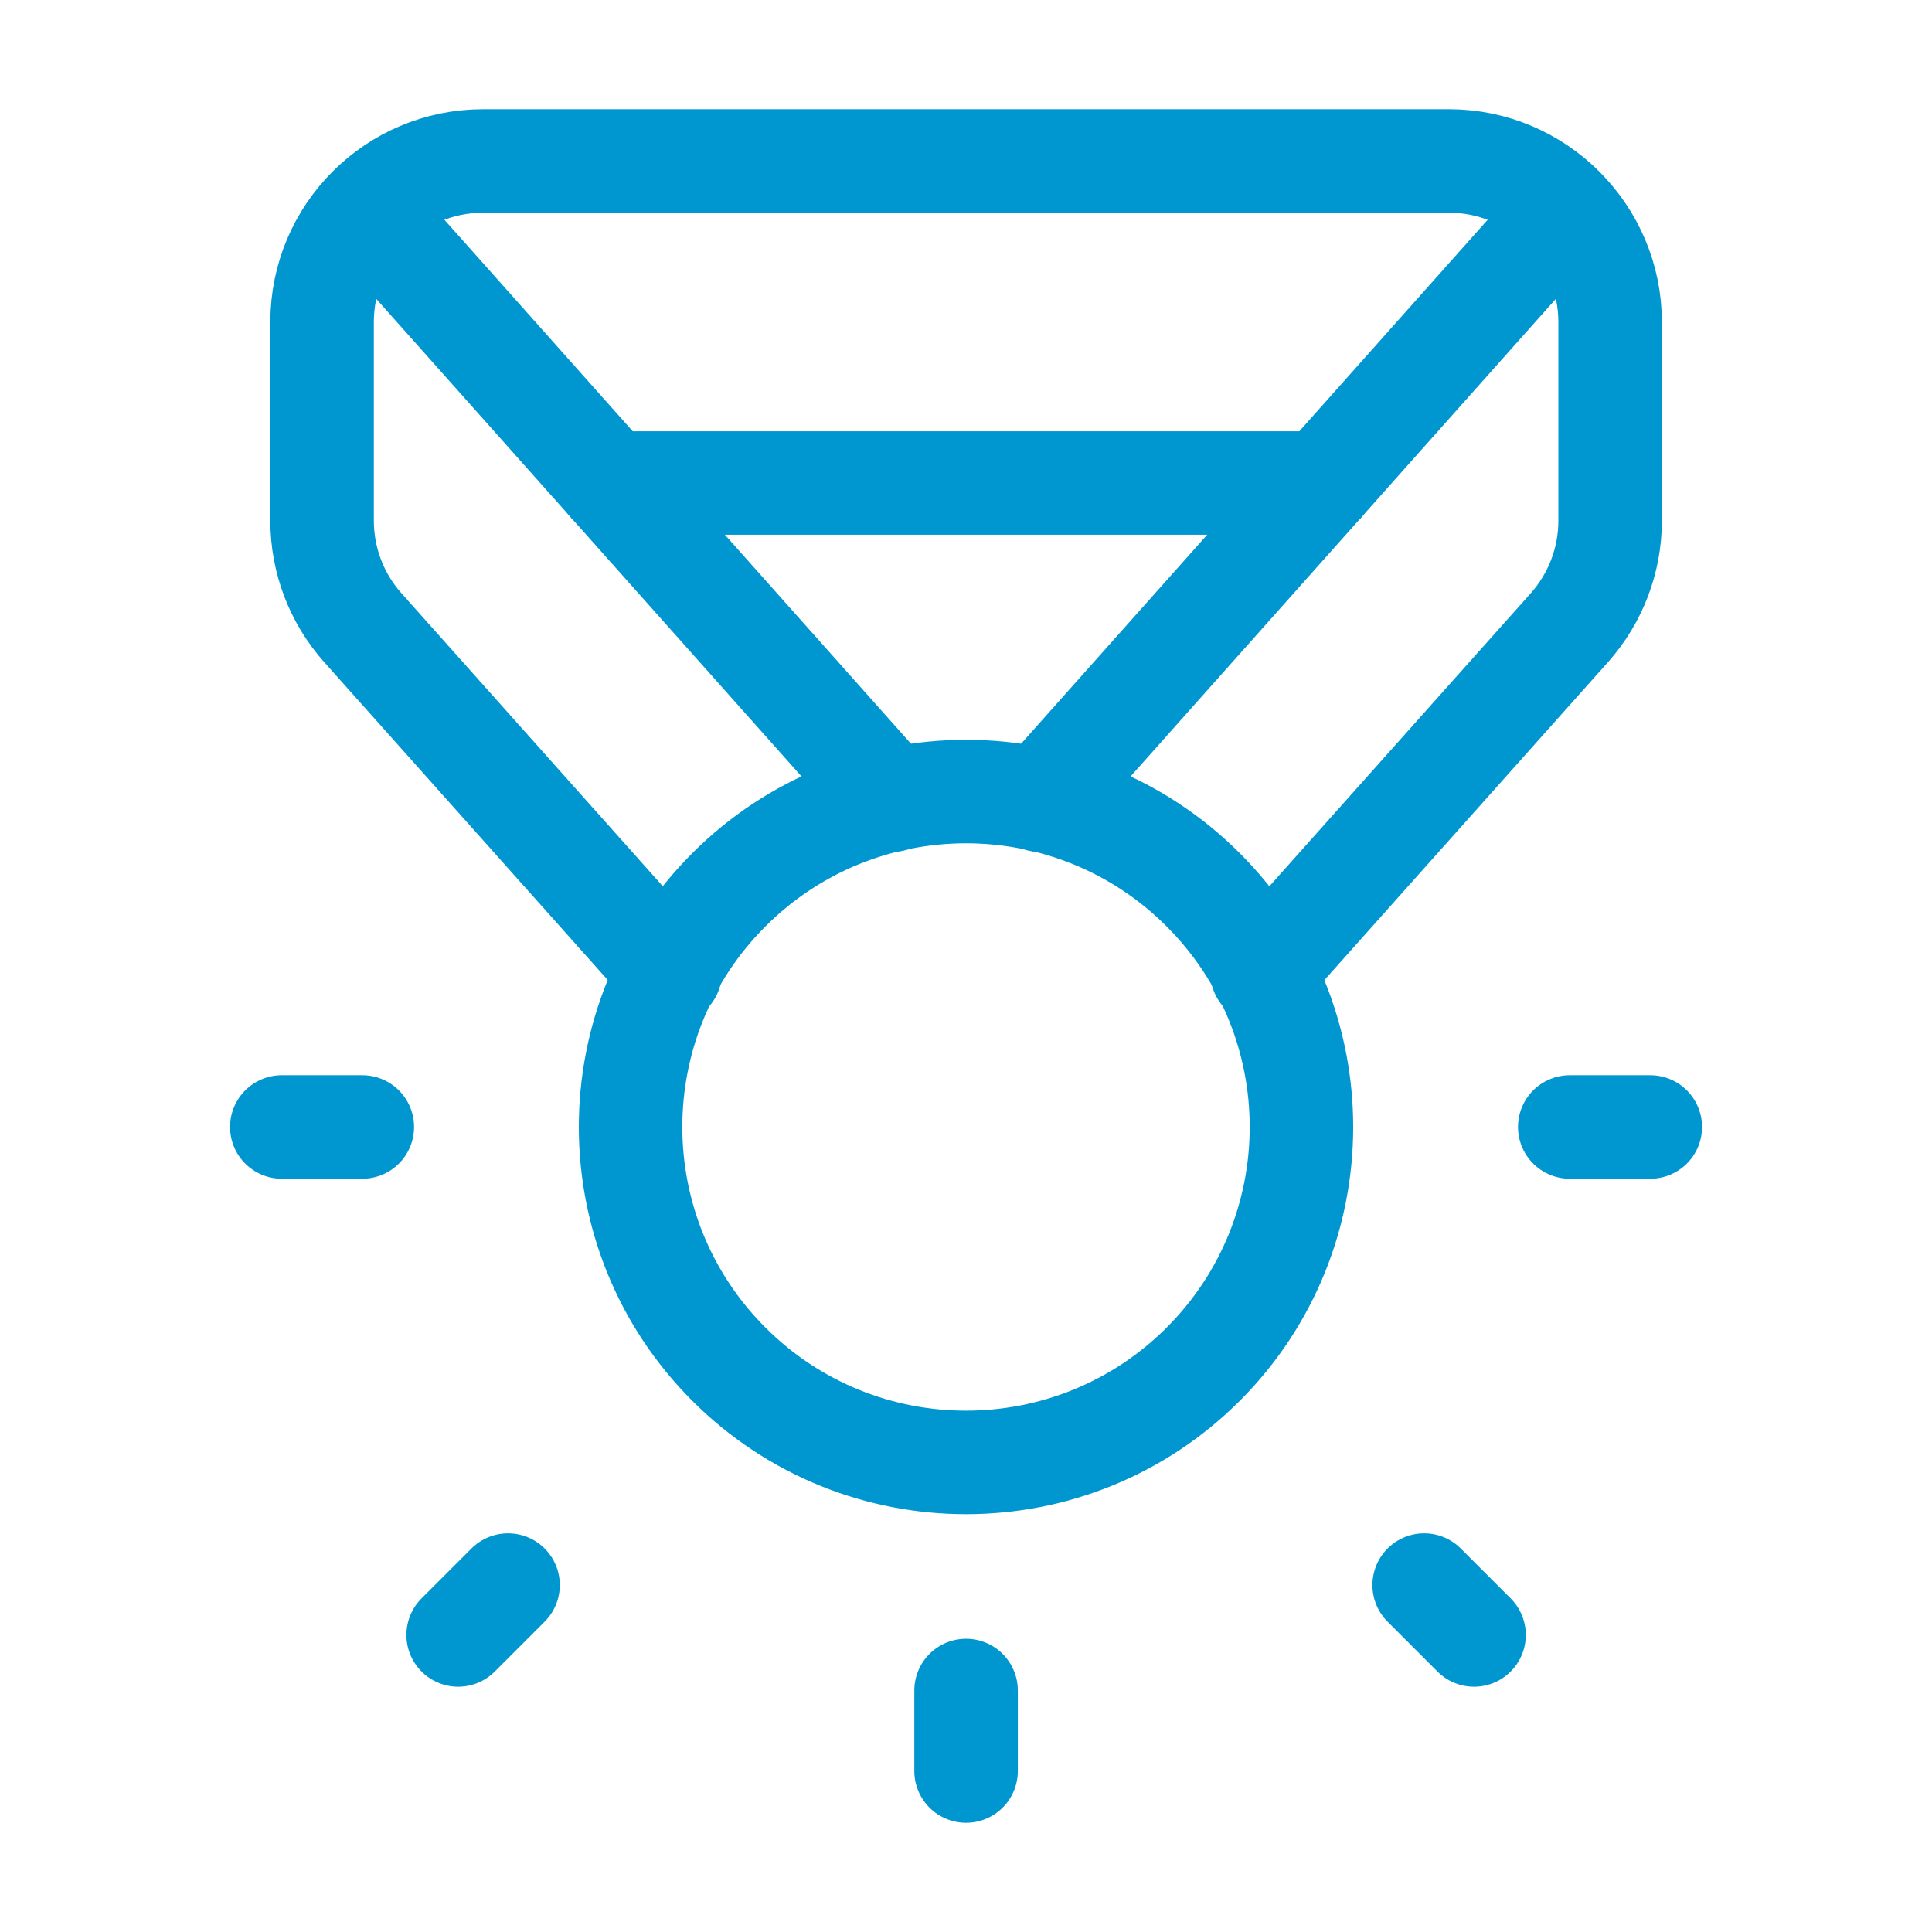
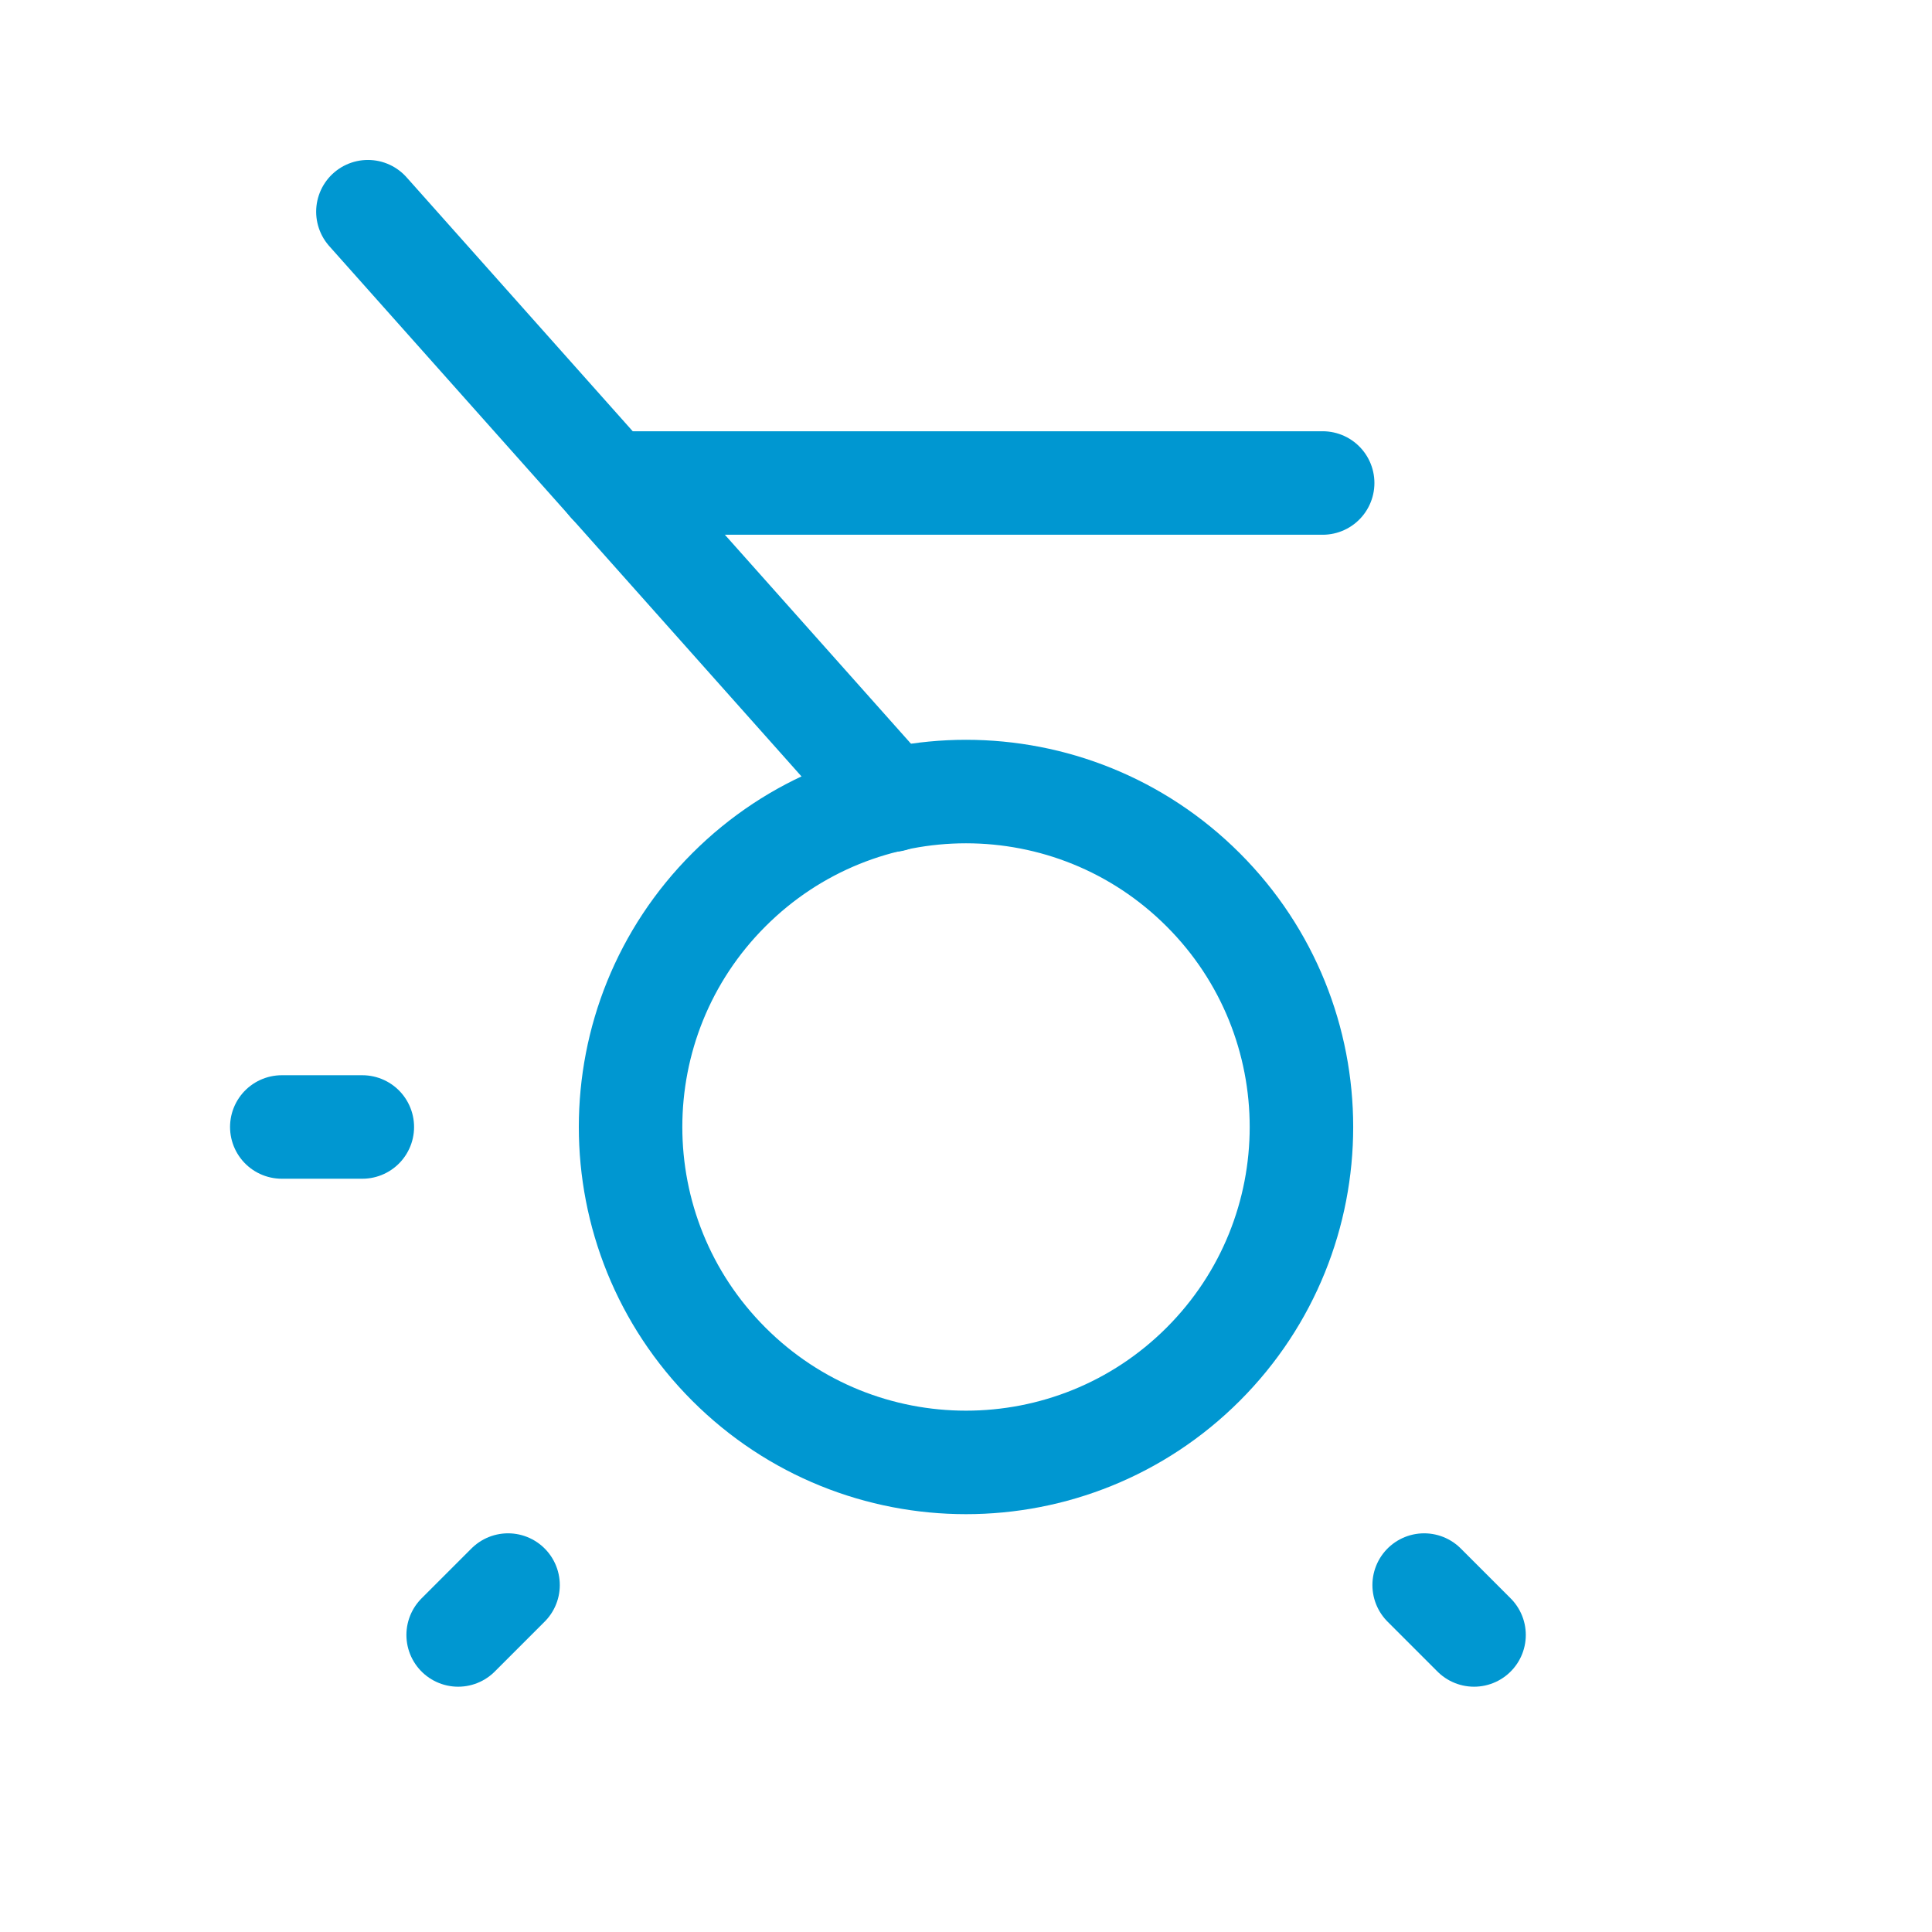
<svg xmlns="http://www.w3.org/2000/svg" width="28" height="28" viewBox="0 0 28 28" fill="none">
-   <path d="M14.001 25.667V24.5" stroke="#0097D1" stroke-width="1.5" stroke-linecap="round" stroke-linejoin="round" />
  <path d="M6.64 23.695L7.363 22.972" stroke="#0097D1" stroke-width="1.5" stroke-linecap="round" stroke-linejoin="round" />
-   <path d="M22.75 16.333H23.917" stroke="#0097D1" stroke-width="1.5" stroke-linecap="round" stroke-linejoin="round" />
  <path d="M4.084 16.333H5.251" stroke="#0097D1" stroke-width="1.5" stroke-linecap="round" stroke-linejoin="round" />
  <path d="M20.64 22.972L21.363 23.695" stroke="#0097D1" stroke-width="1.5" stroke-linecap="round" stroke-linejoin="round" />
  <path d="M17.438 12.896C19.336 14.794 19.336 17.872 17.438 19.771C15.539 21.669 12.461 21.669 10.563 19.771C8.664 17.872 8.664 14.794 10.563 12.896C12.461 10.997 15.539 10.997 17.438 12.896" stroke="#0097D1" stroke-width="1.5" stroke-linecap="round" stroke-linejoin="round" />
  <path d="M19.169 7H8.832" stroke="#0097D1" stroke-width="1.5" stroke-linecap="round" stroke-linejoin="round" />
-   <path d="M18.29 14.091L22.742 9.1C23.123 8.673 23.335 8.12 23.335 7.547V4.667C23.335 3.383 22.285 2.333 21.001 2.333H7.001C5.712 2.333 4.668 3.377 4.668 4.667V7.547C4.668 8.12 4.879 8.673 5.261 9.1L9.713 14.091" stroke="#0097D1" stroke-width="1.5" stroke-linecap="round" stroke-linejoin="round" />
  <path d="M5.332 3.068L12.927 11.597" stroke="#0097D1" stroke-width="1.5" stroke-linecap="round" stroke-linejoin="round" />
-   <path d="M22.669 3.068L15.074 11.597" stroke="#0097D1" stroke-width="1.5" stroke-linecap="round" stroke-linejoin="round" />
</svg>